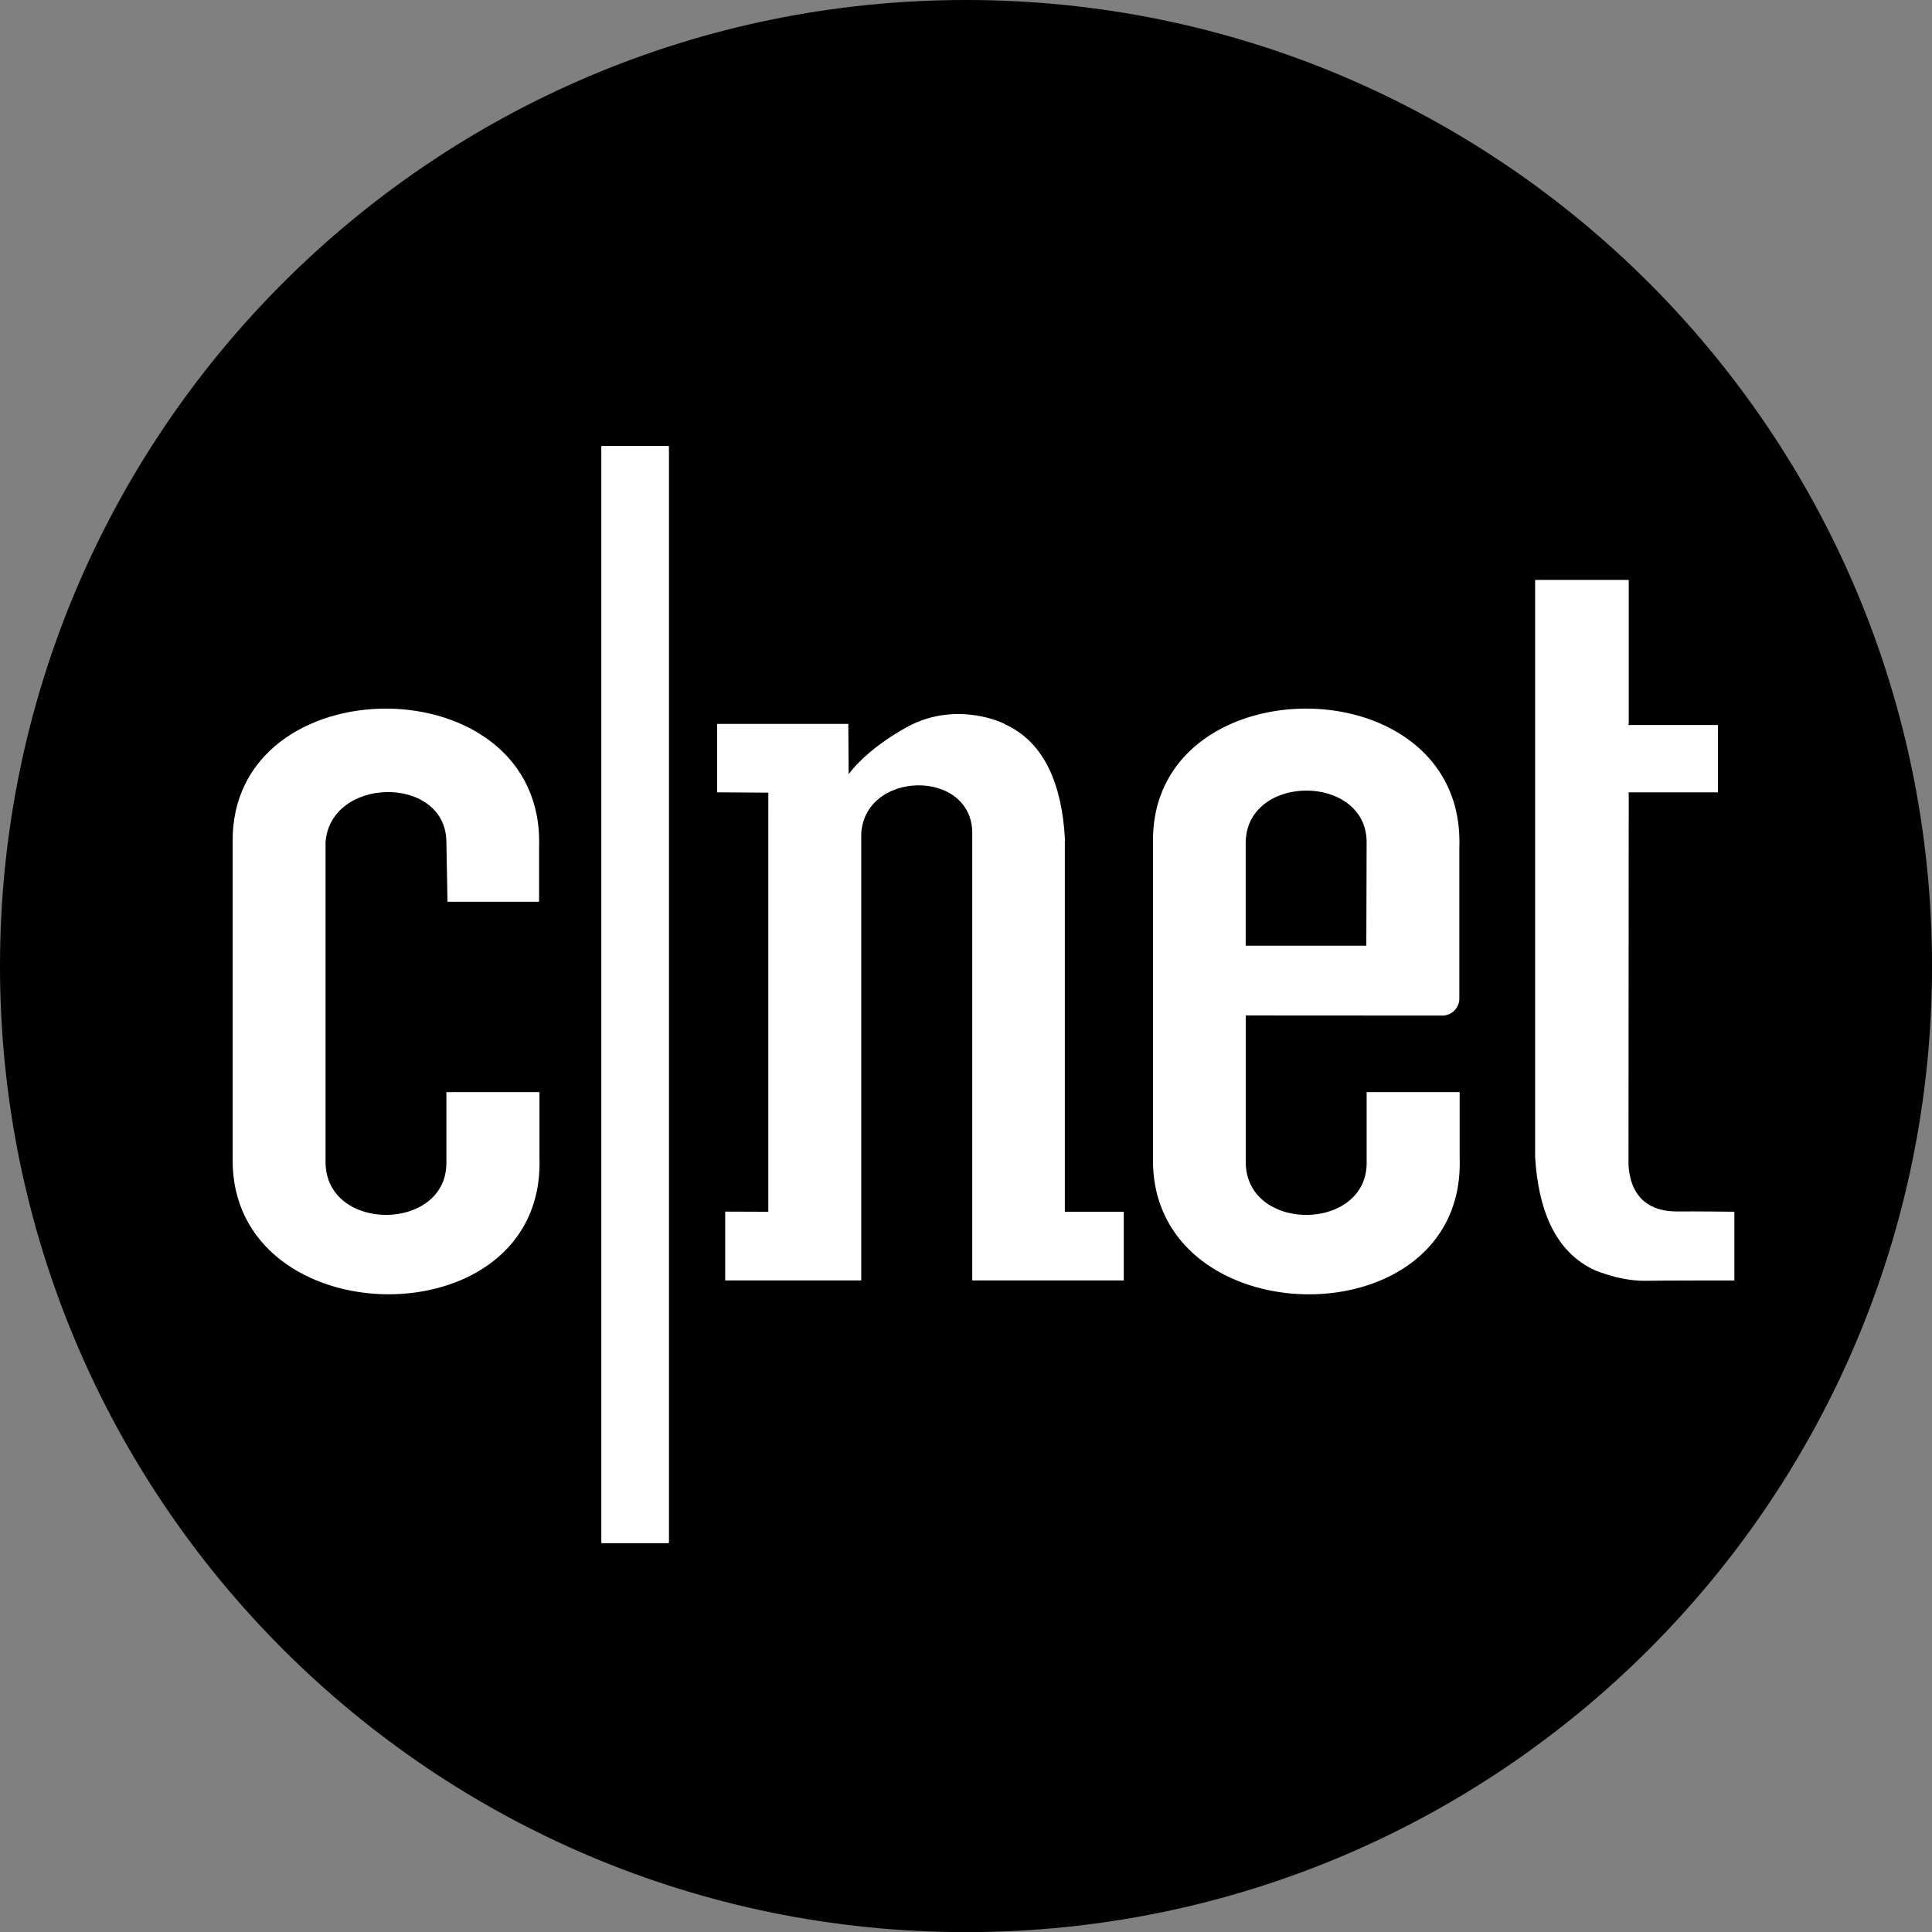
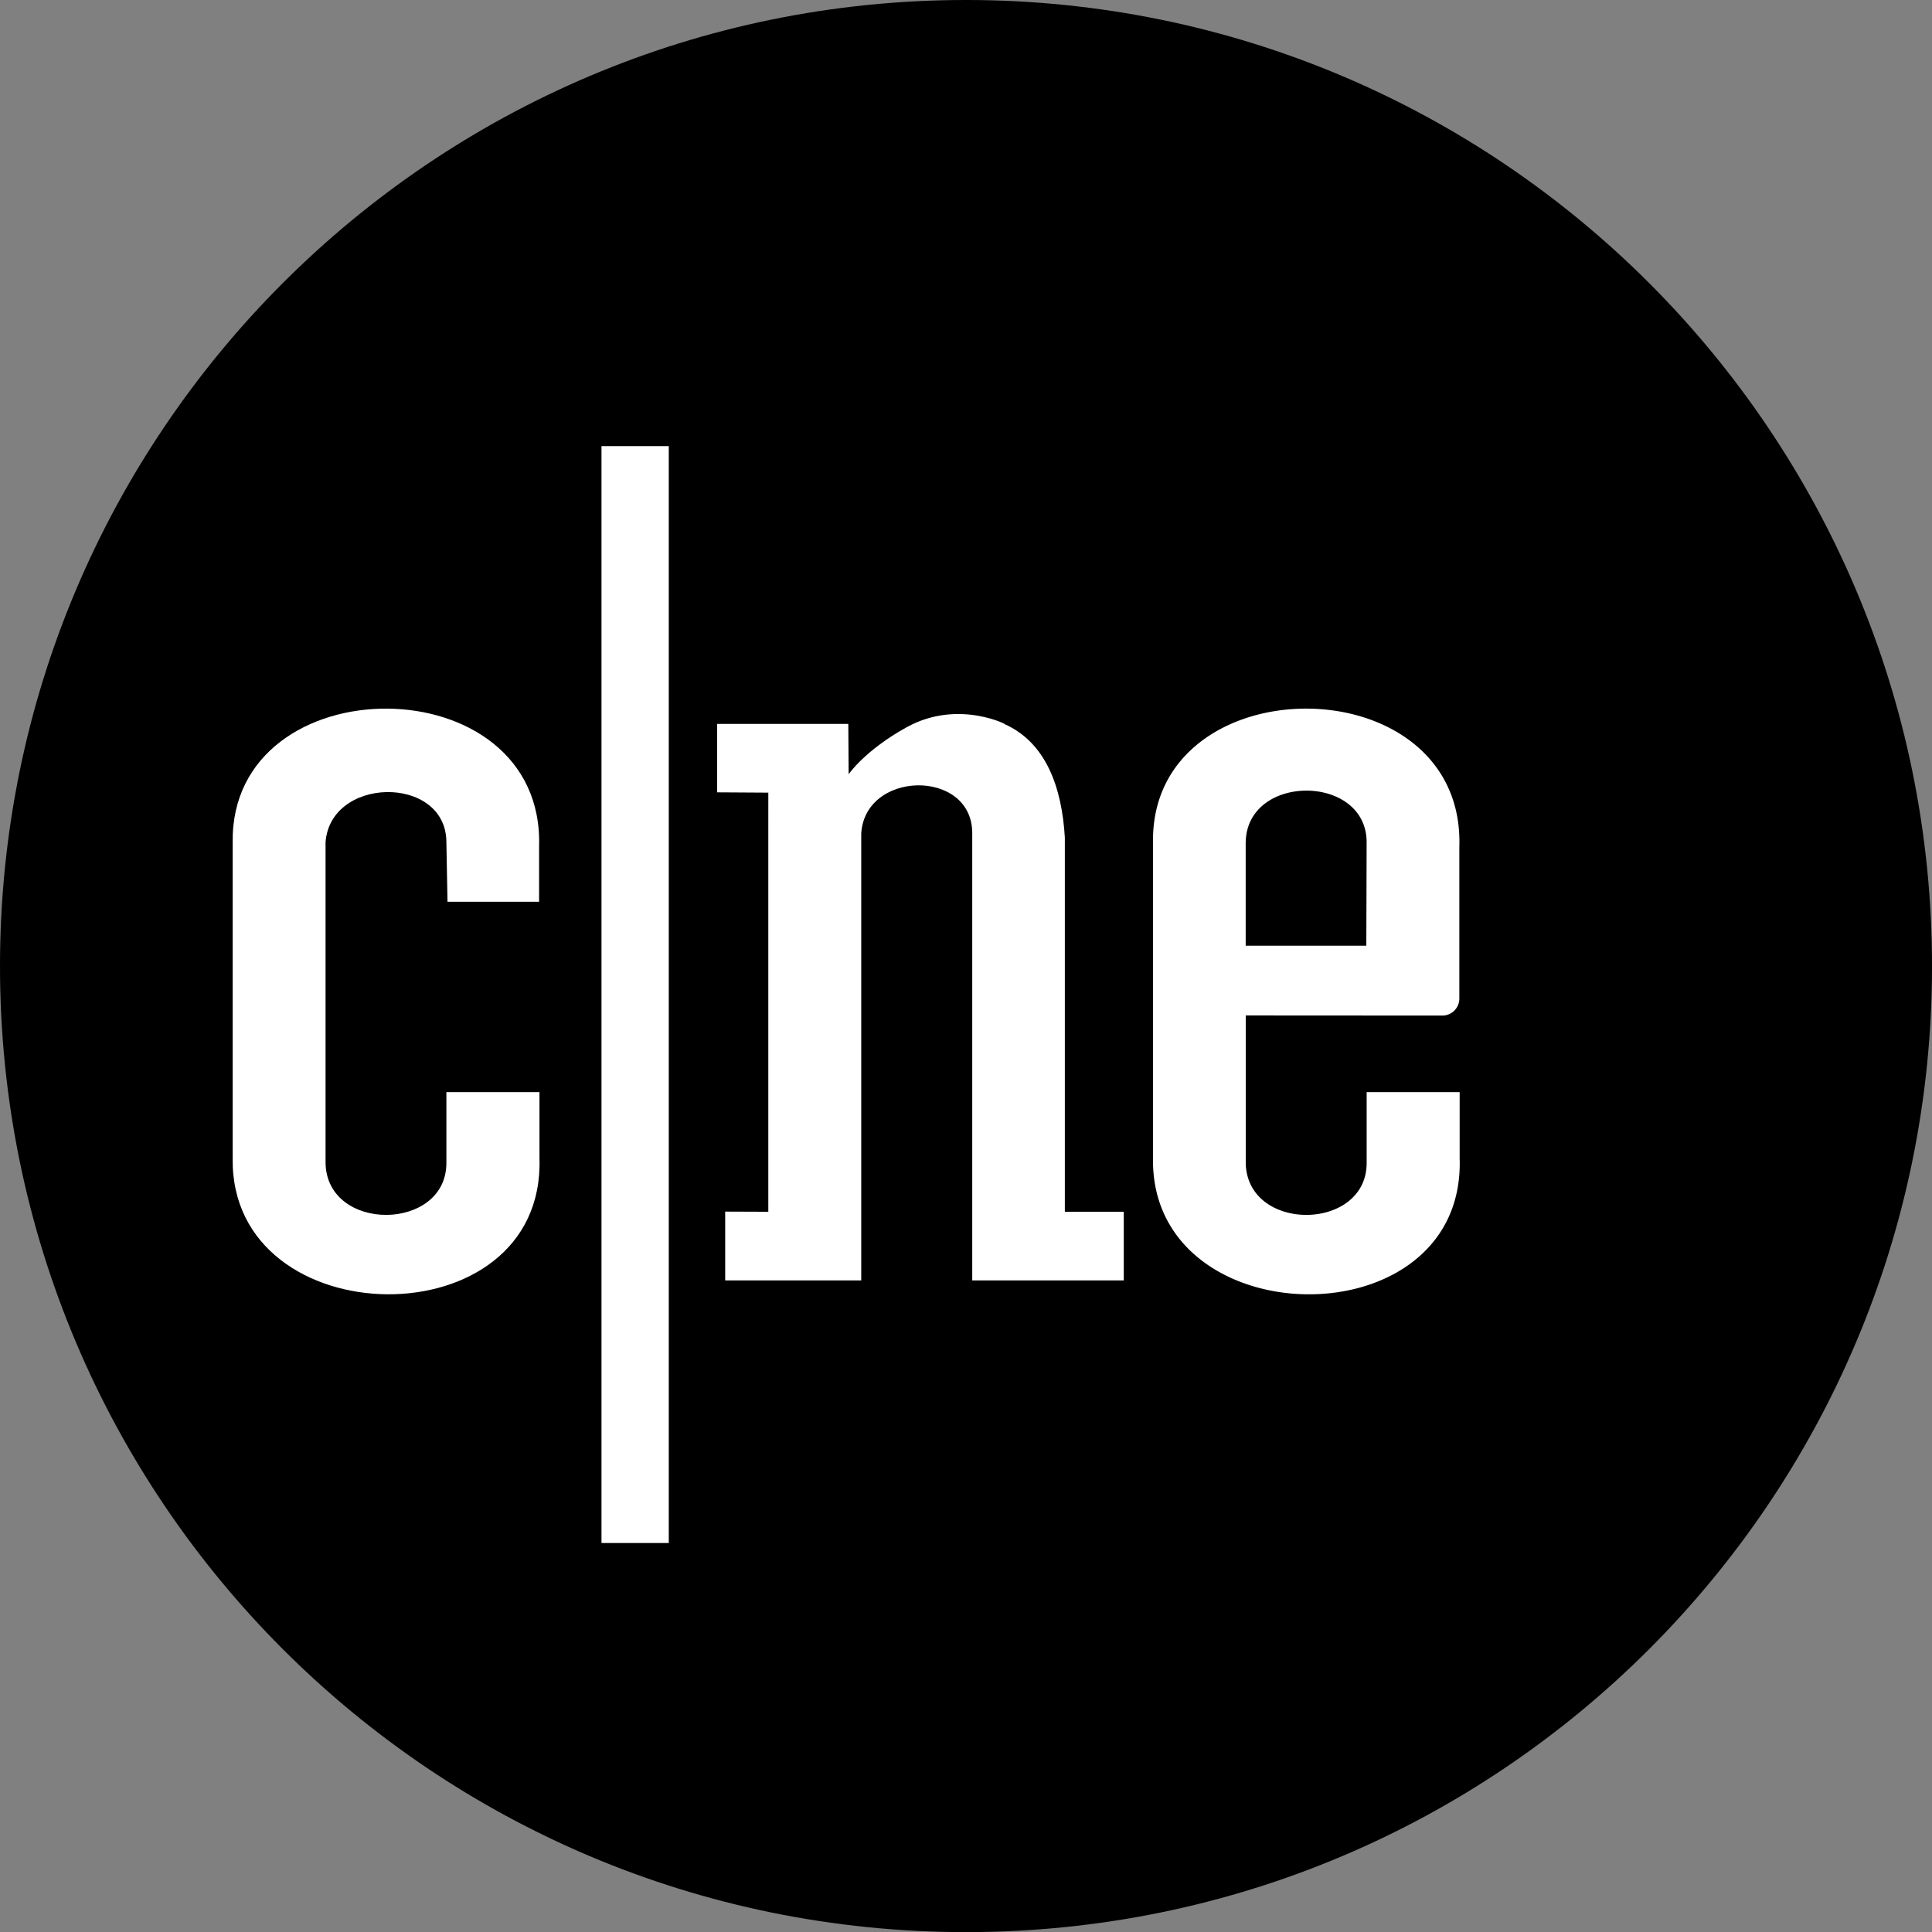
<svg xmlns="http://www.w3.org/2000/svg" id="svg6096" width="999" height="999.06">
  <rect width="100%" height="100%" fill="#808080" stroke="none" />
  <defs>
    <style>.cls-1{fill:#fff}</style>
  </defs>
  <g id="layer1">
    <path id="path4887" d="M500 999.56c275.89 0 499.51-223.6 499.51-499.49S775.88.5 500 .5.5 224.14.5 500.07 224.08 999.56 500 999.56" transform="translate(-.5 -.5)" />
-     <path id="path4889" class="cls-1" d="M311.52 798.36h34.79V231.18h-34.79Z" transform="translate(-.5 -.5)" />
    <path id="path4891" class="cls-1" d="M311.52 798.36h34.79V231.18h-34.79Z" transform="translate(-.5 -.5)" />
    <path id="path4893" class="cls-1" d="M168.75 437.79c.61-36.15 62.57-37.18 62.57-1.74l.57 30.74h47.36V438.4c3.06-95-159.7-94.84-158.44-2.35v163.46c-1.26 92.49 161.54 94.82 158.64 0v-34.3h-48.13v36.64c0 35.52-61.86 36.07-62.48 0V436l-.08 1.74" transform="translate(-.5 -.5)" />
    <path id="path4895" class="cls-1" d="M439.33 400.83s8.27-12.27 29.94-24.27c27.47-15.23 54.35-.06 50.46-1.74 21.65 9.55 29.84 32.8 31.38 58.73v193.52h30.47v35.52h-78.35V431.3c0-33.74-56.91-32.68-57.46 1.58l.06-1.58v231.29h-70.35V627l22.3.08V410.36l-26.46-.16v-35.38h67.82l.18 26" transform="translate(-.5 -.5)" />
-     <path id="path4897" class="cls-1" d="M794.29 598.72c1.5 25.93 9.69 49.2 31.34 58.79-4.05-1.87 10.54 5.41 25.59 5.27 7.91-.2 46.1-.16 46.1-.16v-35.55s-19.26-.24-29.52-.16c-13 .16-24.29-6-25.24-24.35l.13-192-.13-.35h46.24v-34.82h-46.38l.26-.57v-74.47h-48.39v298.37" transform="translate(-.5 -.5)" />
    <path id="path4899" class="cls-1" d="M707.17 565.21v36.64c0 35.52-61.88 36.07-62.52 0v-76.27l101.67.06a8.82 8.82 0 0 0 8.78-8.82V438.4c3-95-159.68-94.84-158.4-2.35v163.47c-1.28 92.49 161.54 94.82 158.56 0v-34.3h-48.09ZM644.64 435.8c.83-35.5 62.52-35.2 62.52.24l-.16 53.47h-62.38v-53.72" transform="translate(-.5 -.5)" />
  </g>
</svg>